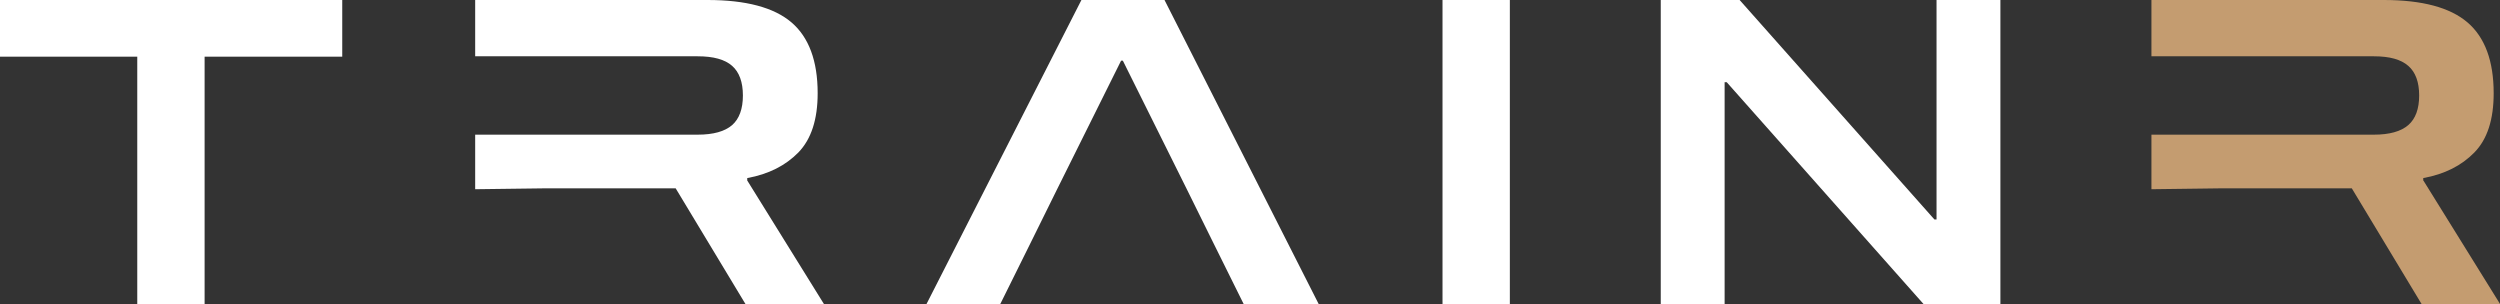
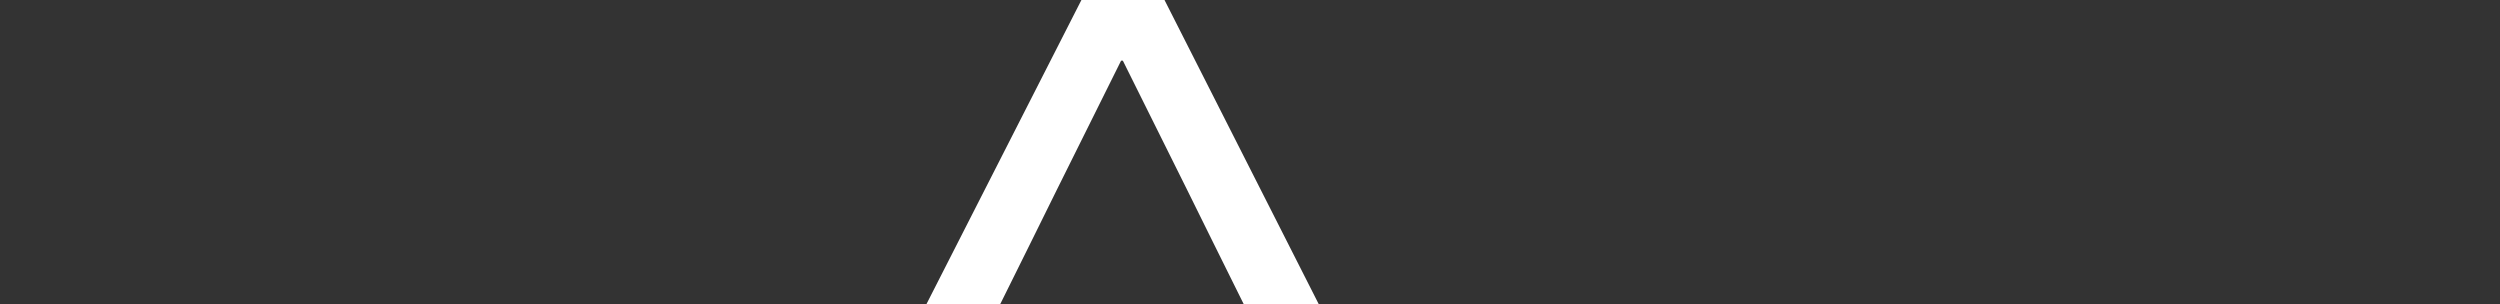
<svg xmlns="http://www.w3.org/2000/svg" id="Layer_2" data-name="Layer 2" viewBox="0 0 201.61 24.55">
  <rect x="0" y="0" width="201.61" height="24.55" fill="#333333" stroke="none" />
  <defs>
    <style>
      .cls-1 {
        fill: #c49c70;
      }

      .cls-2 {
        fill: #fff;
      }
    </style>
  </defs>
  <g id="Layer_1-2" data-name="Layer 1">
-     <polygon class="cls-2" points="27.6 4.57 16.5 4.57 16.5 24.54 11.07 24.54 11.07 4.57 0 4.57 0 0 27.6 0 27.6 4.57" />
    <g>
-       <path class="cls-2" d="M60.26,14.57v-.21c1.72-.31,3.09-1.01,4.13-2.07,1.03-1.07,1.55-2.65,1.55-4.77,0-2.61-.71-4.52-2.12-5.72C62.41.6,60.15,0,57.06,0h-18.74v4.54h17.94c1.27,0,2.19.25,2.78.77.58.51.87,1.31.87,2.39s-.29,1.88-.87,2.39c-.59.51-1.51.77-2.78.77h-17.94v4.4l5.44-.07h10.73l5.64,9.35h6.33l-6.19-9.97Z" />
      <polygon class="cls-2" points="93.91 0 87.21 0 74.7 24.55 80.65 24.55 83.12 19.57 85.25 15.26 90.41 4.89 90.55 4.89 95.71 15.26 97.84 19.57 100.31 24.55 106.36 24.55 93.91 0" />
-       <rect class="cls-2" x="116.33" y="0" width="5.43" height="24.54" />
-       <polygon class="cls-2" points="161.32 0 161.32 24.54 155.14 24.54 139.25 6.63 139.08 6.63 139.08 24.54 133.93 24.54 133.93 0 140.29 0 156 17.7 156.17 17.7 156.17 0 161.32 0" />
-       <path class="cls-1" d="M195.42,14.57v-.21c1.72-.31,3.1-1.01,4.13-2.07,1.04-1.07,1.55-2.65,1.55-4.77,0-2.61-.71-4.52-2.12-5.72C197.57.6,195.33,0,192.23,0h-18.73v4.54h17.94c1.26,0,2.18.25,2.77.77.59.51.88,1.31.88,2.39s-.29,1.88-.88,2.39c-.59.51-1.51.77-2.77.77h-17.94v4.4l5.43-.07h10.73l5.64,9.35h6.33l-6.19-9.97Z" />
    </g>
  </g>
</svg>